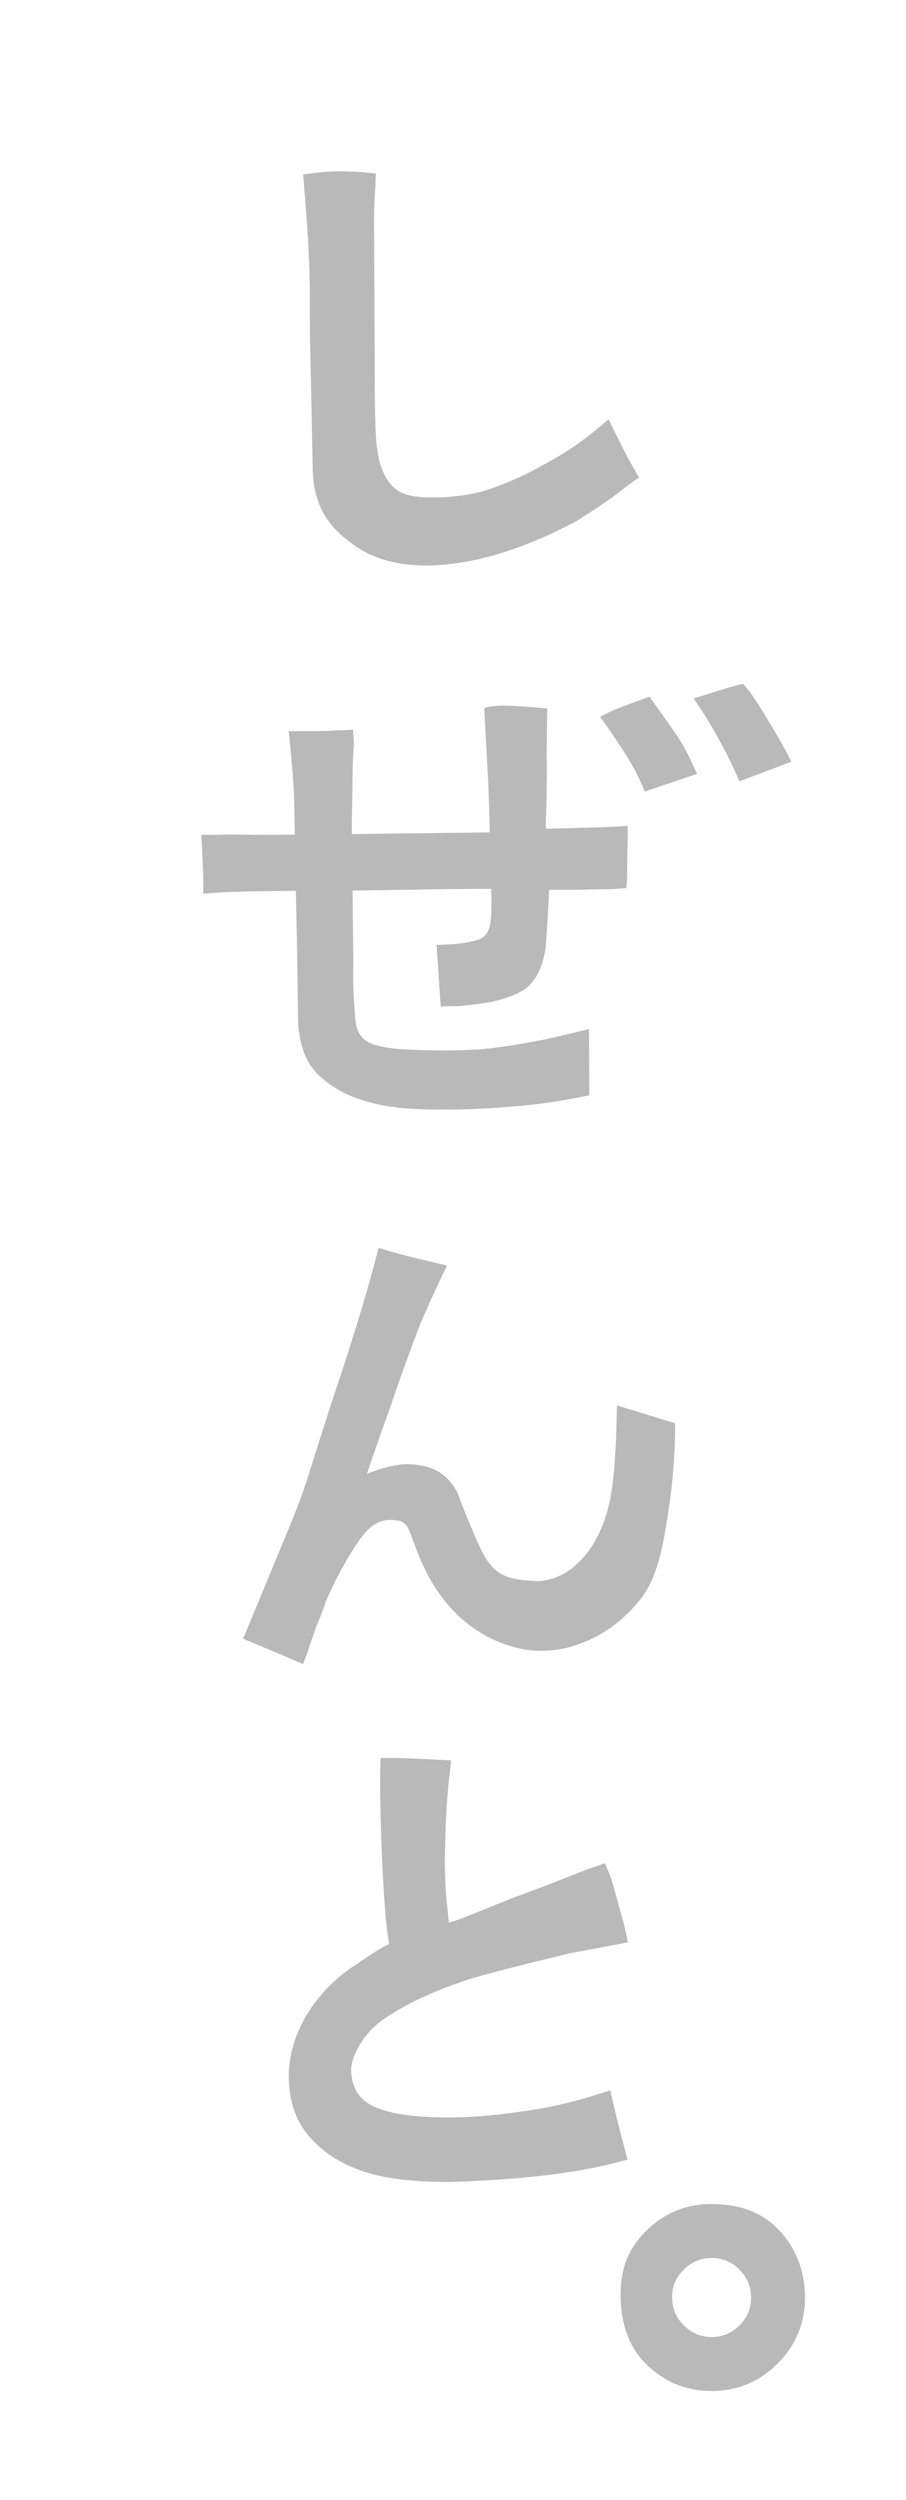
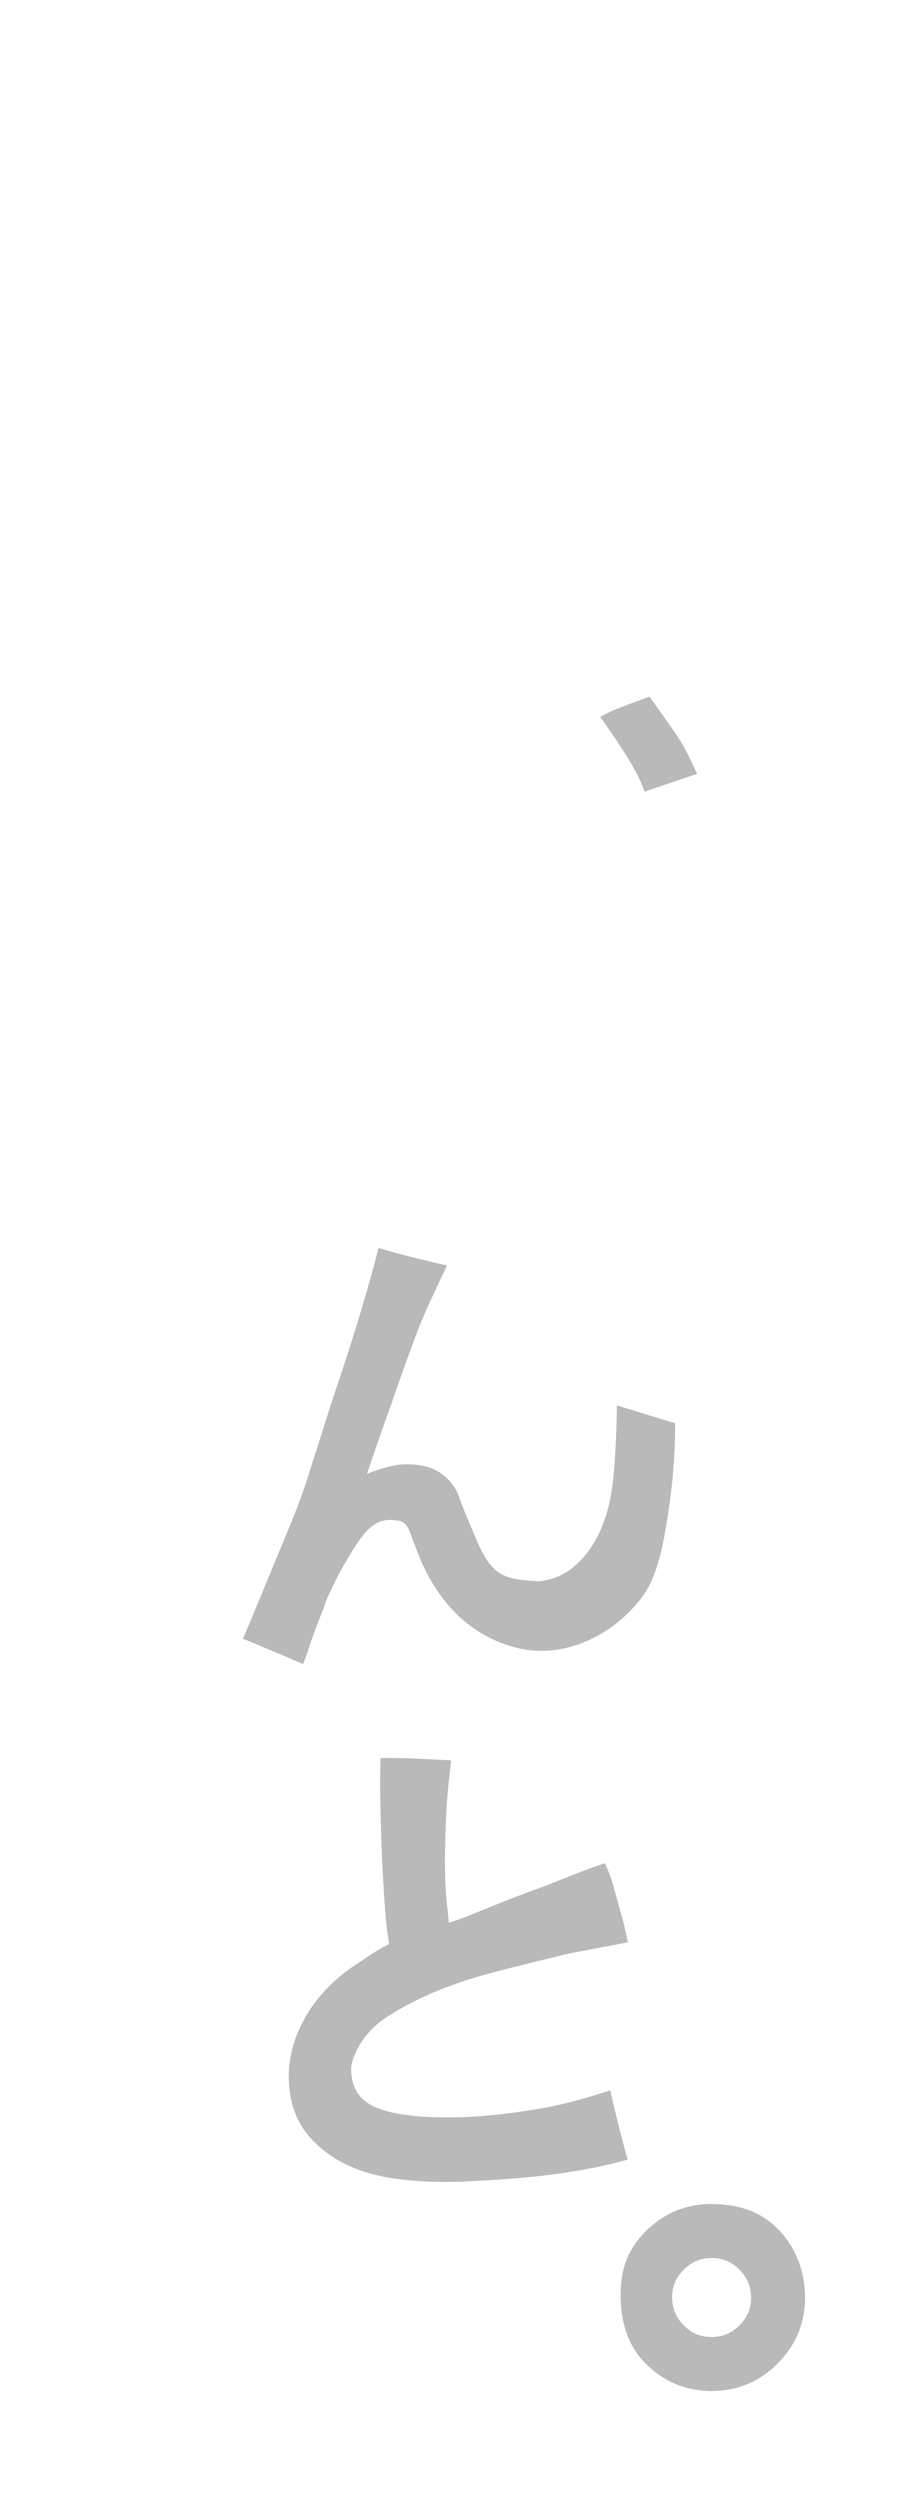
<svg xmlns="http://www.w3.org/2000/svg" id="_レイヤー_1" viewBox="0 0 70 193">
  <defs>
    <style>.cls-1{fill:#b9b9b9;stroke-width:0px;}</style>
  </defs>
-   <path class="cls-1" d="M27.22,41.99c1.6,1.19,3.69,1.75,6.23,1.66,3.32-.13,7.03-1.26,11.09-3.42,1.82-1.15,3.06-2,3.79-2.62l1.05-.76-.29-.48c-.65-1.05-2.07-4-2.07-4,0,0-1.89,1.7-3.81,2.82-1.65.96-3.14,1.79-5.4,2.58-1.08.36-2.32.56-3.7.62-2.27.09-3.28-.21-3.95-1.04-.38-.45-1.03-1.48-1.12-3.81-.07-1.13-.09-2.92-.09-6.16l-.04-7.89c.02-1.47-.07-3.26.09-4.99l.04-1.11s-1.52-.17-2.77-.17-2.85.25-2.85.25l.08.96c.19,2.35.31,3.96.34,4.93.06.97.09,2.19.1,3.6,0,1.89,0,3.25.03,4l.07,3.21c.05,2.33.08,3.96.1,4.88l.02.96c0,3.01,1.22,4.67,3.06,5.97Z" />
-   <path class="cls-1" d="M60.66,57.89c-.59-1.14-2.36-4.06-2.88-4.67l-.37-.43-.55.14c-.88.22-3.26,1-3.26,1l.66.99c.4.61.86,1.39,1.37,2.32.51.93.89,1.7,1.15,2.28l.35.8.82-.31c.92-.34,1.66-.63,2.23-.84l.96-.37-.47-.92Z" />
-   <path class="cls-1" d="M42.23,58.48c0-.37.05-3.79.05-3.79,0,0-2.47-.22-3.36-.22s-1.51.18-1.51.18l.32,5.91c.05,1.45.09,2.69.11,3.7l-10.66.13c0-.65.01-1.71.05-3.43,0-1.62.05-2.81.12-3.54l-.07-1.08s-2.64.09-1.7.09-3.27.02-3.27.02l.1,1c.17,1.81.28,3.17.31,4.02.03,1.33.05,2.32.06,2.97-3.44,0-2.86.02-2.98.01,0,0-2-.05-3.11,0h-1.14s.05.8.05.8c.06,1.35.1,2.32.11,2.88v.86s1.01-.07,1.01-.07c1.18-.11,5.03-.14,6.14-.14.07,2.95.14,7.21.15,8.65.02,2.21.07,2.1.11,2.35.2,1.39.7,2.46,1.47,3.19,1.62,1.59,4.1,2.47,7.39,2.64.96.05,1.95.06,2.95.05,1.39-.01,2.81-.08,4.24-.2,1.81-.12,3.68-.37,5.54-.74l.82-.16-.02-5.11-1.19.28c-2.11.51-2.55.59-2.71.61-2.25.43-4.01.67-5.25.71-1.51.07-3.18.06-4.97-.03-2.12-.1-2.91-.5-3.2-.73-.45-.36-.7-.92-.74-1.73-.15-1.77-.19-2.63-.15-4.01l-.06-5.8,5.04-.07c.81-.03,4.07-.06,5.68-.06.01,1,.04,1.54-.06,2.55-.12,1.01-.66,1.31-1.09,1.42-.72.18-1.2.28-2.16.32l-.92.04.32,4.75,1.49-.03c2.12-.24,2.47-.32,2.63-.37,1.1-.27,1.88-.58,2.42-.96.83-.63,1.35-1.69,1.58-3.24v-.08c.13-1.8.21-3.18.25-4.32h1.95c.66-.02,1.99-.06,3.01-.06l1.02-.08.05-.7c.01-1.33.03-2.35.05-3.05v-1.05s-.99.06-.99.06c-1.02.06-5.32.16-5.32.16,0-.16-.01-.34-.02-.53l.06-1.64c0-.36,0-.96.02-1.81v-1.32" />
  <path class="cls-1" d="M25.11,123.78c.67-1.57,1.46-3.06,2.34-4.41h0c.82-1.29,1.69-2.27,3.21-1.98.47-.01.76.39.84.52.05.09.2.44.69,1.75,1.59,4.28,4.37,6.6,7.38,7.46,1.52.44,3.06.43,4.57,0,2.09-.6,3.9-1.84,5.38-3.7,1.27-1.65,1.7-3.98,2.1-6.58.33-2.14.5-4.08.54-6.27v-.69s-4.49-1.38-4.49-1.38l-.03,1.21c-.05,1.91-.15,3.49-.29,4.7-.35,2.97-1.37,5.17-3.03,6.56-.83.69-1.79,1.06-2.94,1.12.62-.03.15.01-.94-.1-2.46-.25-2.91-1.38-4.2-4.47-.7-1.66-.82-2.16-.93-2.36-.56-1.02-1.35-1.66-2.35-1.93-.6-.15-1.2-.21-1.79-.18-.74.04-1.68.28-2.82.73.77-2.25,1.35-3.92,1.75-5,.69-2.03,1.39-3.98,2.08-5.81.38-1.04,1.02-2.44,1.86-4.23l.5-1.04-1.12-.26c-1.52-.36-2.62-.64-3.26-.83l-.91-.27-.24.92c-.8,3.03-1.93,6.7-3.37,10.94l-1.69,5.31c-.41,1.38-1.07,3.15-1.96,5.26-1.44,3.49-2.79,6.74-2.85,6.88l-.37.86.87.36c1.28.53,2.25.94,2.89,1.22l.89.38.34-.9c.65-2.11,1.1-2.94,1.37-3.78Z" />
  <path class="cls-1" d="M48.49,166.73l-.26-.97c-.28-1.03-.56-2.15-.84-3.34l-.24-1.04-1.02.32c-1.74.54-3.34.93-4.77,1.15-2.5.41-4.75.62-6.68.62-2.35,0-4.14-.22-5.34-.66-1.46-.51-2.17-1.47-2.21-3.02-.02-.92.87-2.79,2.56-3.94,1.83-1.24,4.13-2.29,6.83-3.13,1.26-.38,3.8-1.03,7.5-1.92,1.49-.28,2.61-.49,3.34-.63l1.16-.22-.34-1.51c-.52-1.78-.82-3.11-1.08-3.73l-.36-.87-.89.31c-1.33.47-3.07,1.21-4.15,1.6-3.59,1.29-5.4,2.2-7.02,2.69-.13-1.45-.2-1.73-.23-2.38-.08-1.2-.1-2.6-.04-4.18.03-1.65.14-3.31.33-4.93l.12-1.05-1.06-.05c-1.69-.09-2.82-.13-3.43-.13h-.97l-.02.97c-.03,1.17,0,2.94.08,5.25.06,1.9.16,3.77.3,5.58.11,1.49.19,1.7.3,2.56-1.1.55-1.91,1.17-2.52,1.56-3.47,2.24-5.23,5.65-5.23,8.62,0,1.93.55,3.53,1.64,4.75,1.41,1.6,3.45,2.65,6.07,3.11,1.35.22,2.82.33,4.4.33.71,0,1.44-.02,2.18-.07,4.33-.2,7.98-.66,10.84-1.38l.98-.25Z" />
  <path class="cls-1" d="M54.98,170.15c-1.98,0-3.69.71-5.1,2.12-1.4,1.4-1.93,2.94-1.93,4.92s.53,3.88,1.93,5.28c1.4,1.4,3.12,2.12,5.1,2.12s3.69-.71,5.1-2.12c1.4-1.4,2.12-3.12,2.12-5.1s-.71-3.91-2.12-5.31c-1.4-1.4-3.12-1.9-5.1-1.9ZM57.13,179.52c-.61.61-1.3.9-2.15.9s-1.55-.29-2.15-.9c-.6-.6-.9-1.31-.9-2.15s.28-1.54.9-2.15c.6-.6,1.31-.9,2.15-.9s1.54.28,2.15.9c.6.6.9,1.31.9,2.15s-.29,1.55-.9,2.15Z" />
-   <path class="cls-1" d="M49.82,61.11l4.04-1.37-.35-.73c-.37-.8-.61-1.32-1.17-2.16-.56-.85-2.16-3.07-2.16-3.07,0,0-2.25.83-2.77,1.04l-1.04.52s1.1,1.51,2.11,3.13c1,1.61,1.33,2.66,1.33,2.66Z" />
+   <path class="cls-1" d="M49.82,61.11l4.04-1.37-.35-.73c-.37-.8-.61-1.32-1.17-2.16-.56-.85-2.16-3.07-2.16-3.07,0,0-2.25.83-2.77,1.04l-1.04.52s1.1,1.51,2.11,3.13c1,1.61,1.33,2.66,1.33,2.66" />
</svg>